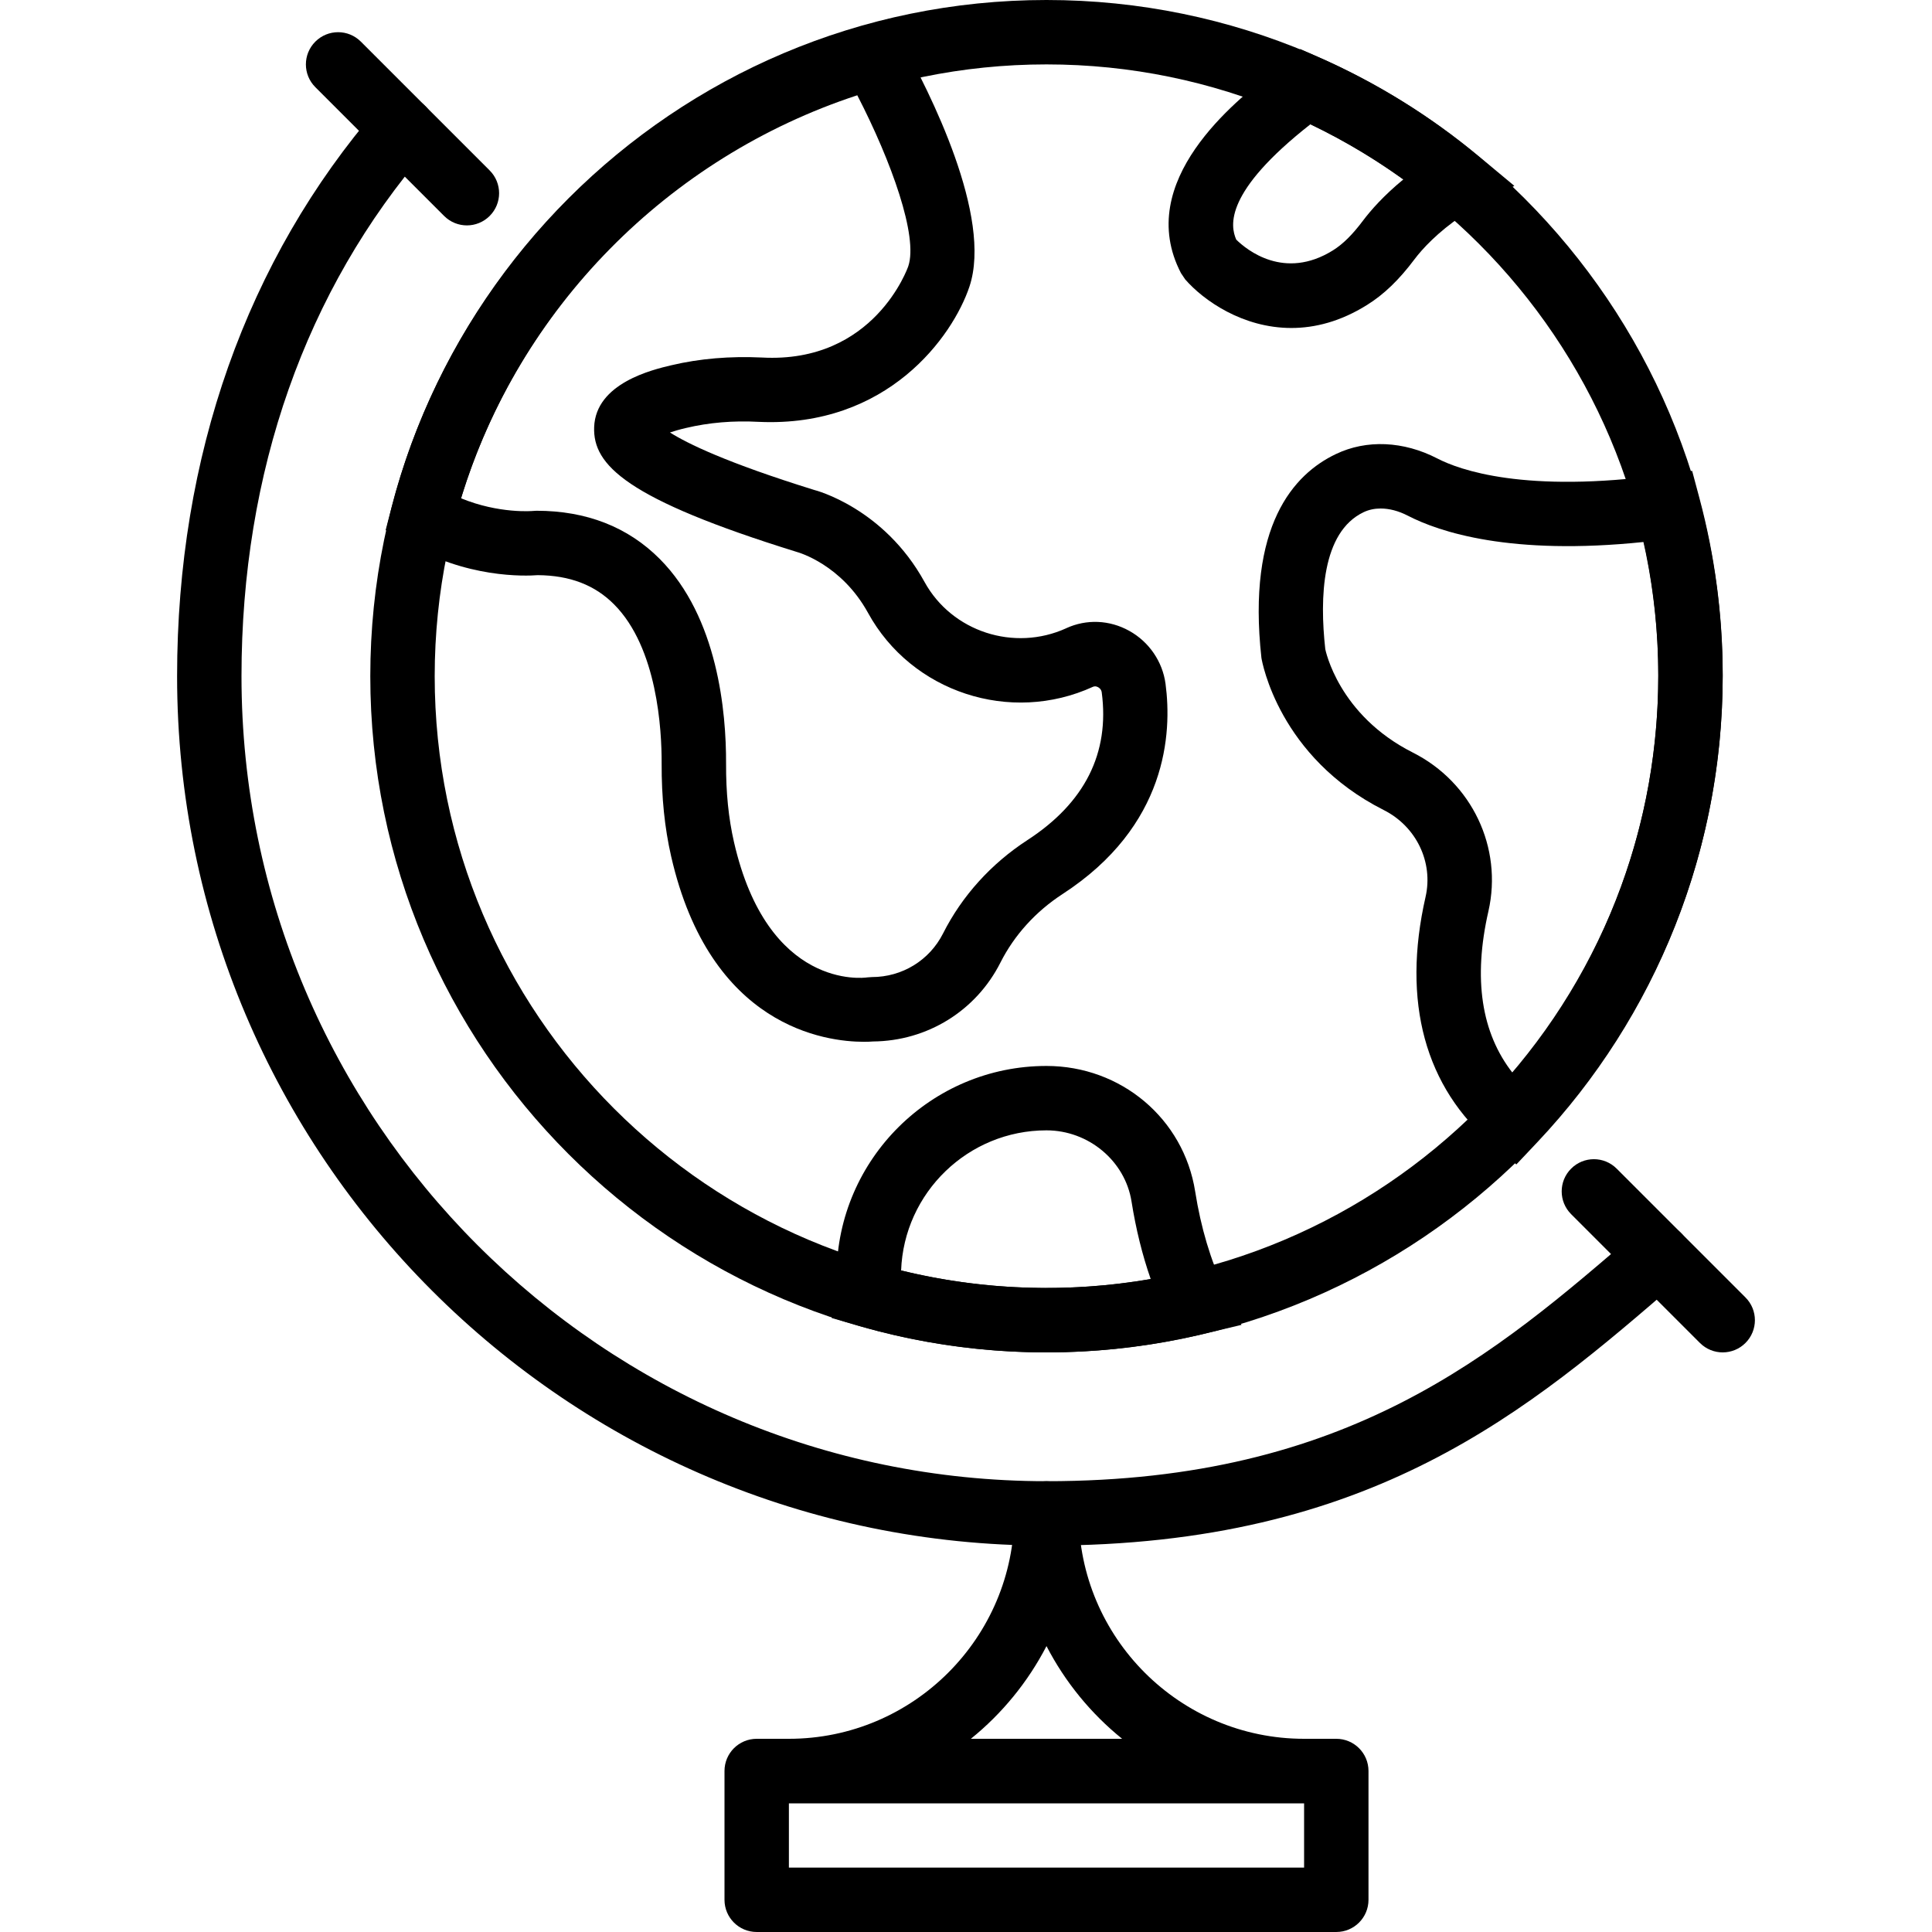
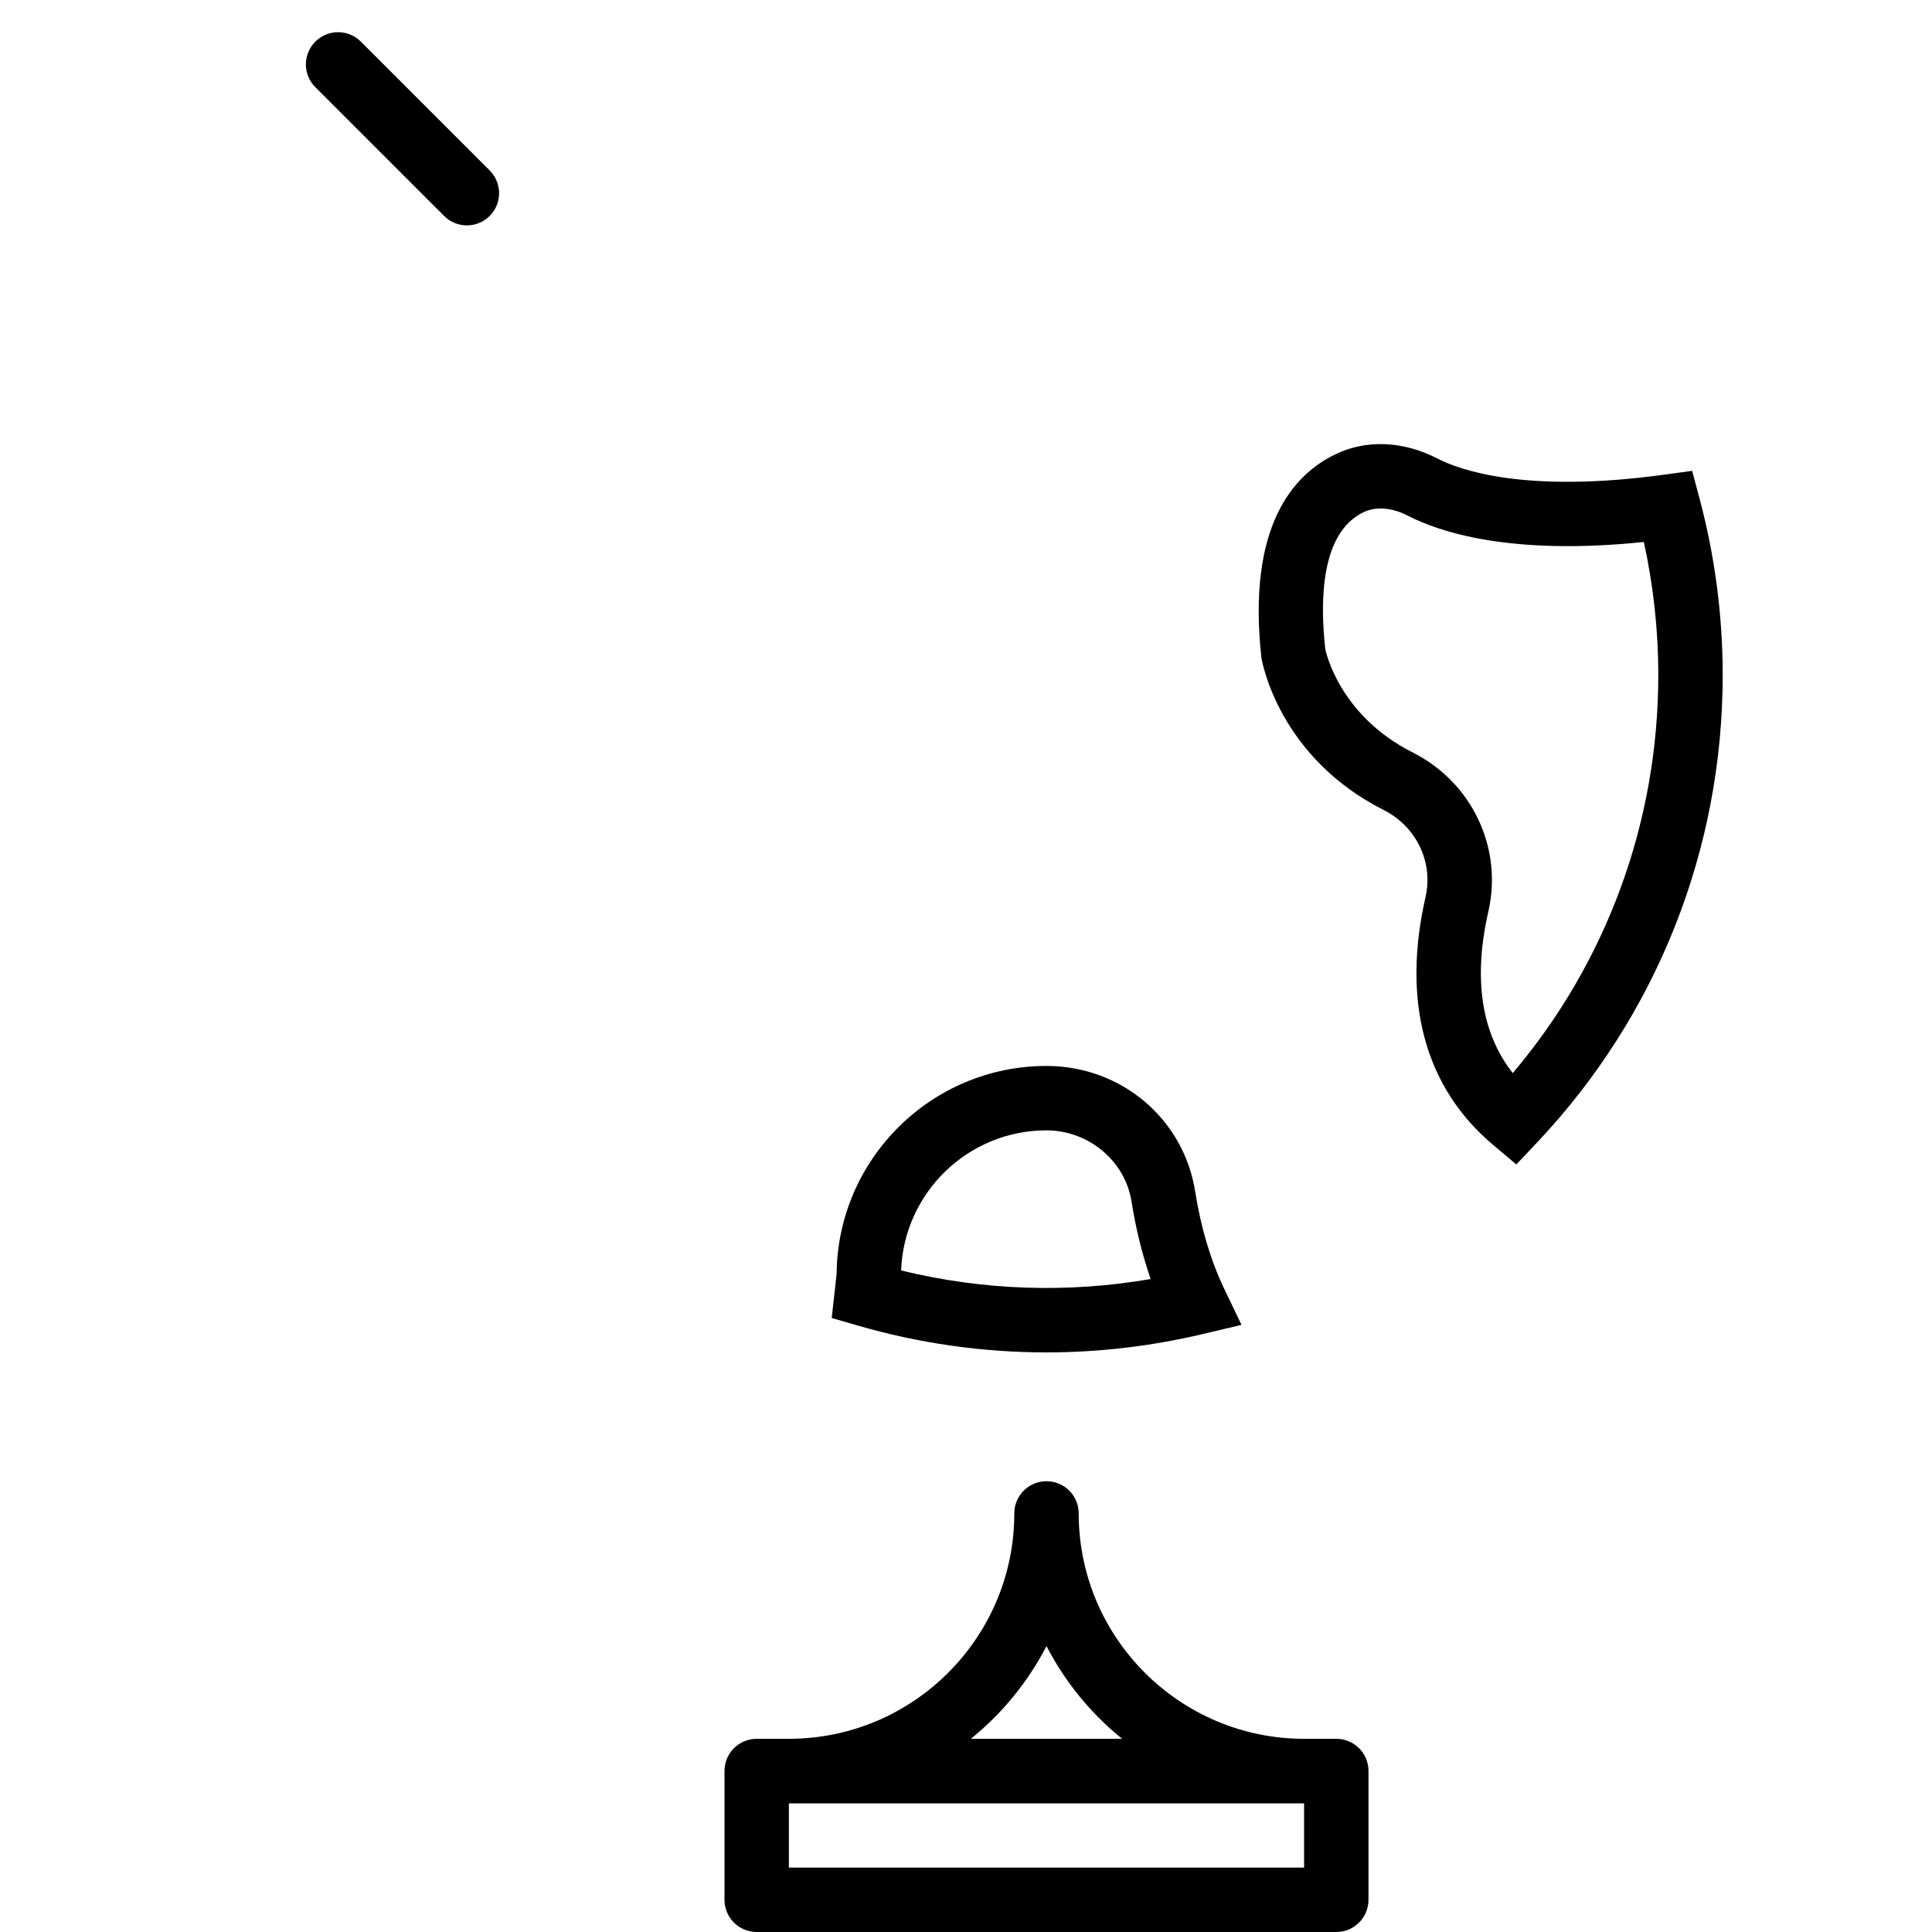
<svg xmlns="http://www.w3.org/2000/svg" id="Capa_1" x="0px" y="0px" viewBox="0 0 512 512" style="enable-background:new 0 0 512 512;" xml:space="preserve">
  <g>
    <g>
-       <path d="M277.332,0c-98.816,0-179.2,80.393-179.2,179.2s80.384,179.2,179.2,179.2s179.2-80.393,179.2-179.2S376.148,0,277.332,0z M277.332,341.333c-89.404,0-162.133-72.73-162.133-162.133s72.73-162.133,162.133-162.133S439.466,89.796,439.466,179.2 S366.736,341.333,277.332,341.333z" />
-     </g>
+       </g>
  </g>
  <g>
    <g>
-       <path d="M308.88,181.222c-0.785-5.896-4.378-11.145-9.626-14.046c-5.231-2.901-11.315-3.149-16.674-0.7v0.009 c-13.815,6.298-30.319,0.93-37.572-12.262c-10.769-19.61-28.911-24.311-29.21-24.371c-23.305-7.236-33.69-12.339-38.255-15.241 c1.126-0.375,2.543-0.794,4.309-1.203c5.982-1.417,12.433-1.98,19.183-1.613c34.185,1.579,51.456-22.665,55.868-35.814 c6.221-18.56-10.556-51.712-18.057-65.101l-3.285-5.871l-6.477,1.835c-61.372,17.314-109.372,66.159-125.278,127.479l-1.604,6.161 l5.444,3.285c15.744,9.523,31.616,8.909,34.867,8.653c8.482,0.068,15.095,2.594,20.215,7.74 c11.494,11.537,12.646,33.314,12.612,42.138c-0.034,8.986,0.785,17.041,2.517,24.636c10.351,45.295,40.969,49.152,51.089,49.152 c1.015,0,1.826-0.034,2.389-0.085c14.404-0.119,27.332-8.107,33.801-20.932c3.661-7.253,9.353-13.525,16.444-18.133 C309.375,218.889,310.612,194.278,308.88,181.222z M272.289,222.626c-9.617,6.246-17.357,14.805-22.374,24.755 c-3.601,7.125-10.829,11.554-18.876,11.554l-1.203,0.085c-1.058,0.179-26.385,3.285-35.328-35.891 c-1.442-6.306-2.125-13.099-2.091-20.77c0.051-13.602-2.159-38.75-17.587-54.246c-8.439-8.465-19.422-12.757-32.657-12.757 l-0.888,0.051c-0.111,0.017-9.011,0.802-19.115-3.362c15.36-50.219,54.775-90.3,105.02-106.795 c9.088,17.604,16.162,37.427,13.517,45.295c-0.077,0.256-8.977,25.847-38.81,24.201c-8.38-0.393-16.427,0.265-23.97,2.048 c-4.958,1.169-20.062,4.727-20.471,16.418c-0.35,10.01,8.439,19.012,53.675,33.05c0.478,0.128,11.861,3.319,18.918,16.179 c11.52,20.992,37.709,29.602,59.622,19.558c0.41-0.171,0.862-0.145,1.323,0.111c0.265,0.137,0.862,0.555,0.973,1.357 C294.109,199.578,287.487,212.753,272.289,222.626z" />
-     </g>
+       </g>
  </g>
  <g>
    <g>
      <path d="M450.38,132.062l-1.946-7.279l-7.458,1.016c-36.958,5.052-54.323-1.314-60.075-4.301 c-8.943-4.625-18.756-5.069-26.889-1.161c-11.136,5.299-23.603,18.901-19.721,54.025c0.179,1.067,4.642,26.3,32.435,40.32 c8.61,4.344,13.158,13.807,11.059,23.014c-6.332,27.793-0.154,50.509,17.886,65.698l6.17,5.197l5.538-5.862 c31.693-33.579,49.152-77.559,49.152-123.853C456.532,163.081,454.459,147.328,450.38,132.062z M400.895,284.382 c-8.354-10.641-10.53-25.02-6.451-42.889c3.84-16.879-4.386-34.167-20.019-42.052c-19.797-9.993-23.151-27.213-23.211-27.409 c-1.51-13.636-0.964-31.002,10.163-36.301c1.357-0.648,2.893-0.973,4.514-0.973c2.287,0,4.753,0.64,7.177,1.894 c8.346,4.318,27.238,10.658,62.566,6.972c2.543,11.588,3.831,23.398,3.831,35.251 C439.466,217.805,425.829,254.942,400.895,284.382z" />
    </g>
  </g>
  <g>
    <g>
-       <path d="M391.85,41.378c-12.834-10.675-27.11-19.507-42.453-26.249l-4.838-2.133l-7.748,6.468 c-9.02,7.057-36.489,28.518-23.851,52.898l1.135,1.69c4.855,5.572,15.232,12.868,28.134,12.868c6.212,0,13.005-1.698,20.036-6.093 c4.48-2.79,8.474-6.63,12.561-12.075c2.116-2.816,6.127-7.168,12.655-11.614l13.833-7.885L391.85,41.378z M361.189,58.496 c-2.79,3.721-5.316,6.212-7.945,7.851c-12.902,8.038-22.886-0.154-25.626-2.842c-1.621-3.686-3.183-12.638,19.661-30.575 c8.644,4.139,16.896,9.028,24.644,14.601C366.727,51.797,363.306,55.689,361.189,58.496z" />
-     </g>
+       </g>
  </g>
  <g>
    <g>
      <path d="M324.436,341.555c-3.593-7.509-6.187-16.196-7.706-25.813c-3.046-19.268-19.627-33.254-39.407-33.254 c-30.507,0-55.347,24.687-55.612,55.125l-1.297,11.674l6.903,1.997c16.307,4.727,33.126,7.117,50.014,7.117 c13.833,0,27.75-1.63,41.37-4.855l10.308-2.441L324.436,341.555z M238.804,336.683c0.751-20.599,17.741-37.129,38.519-37.129 c11.153,0,20.847,8.107,22.545,18.859c1.152,7.279,2.85,14.148,5.077,20.54C282.887,342.767,260.411,341.965,238.804,336.683z" />
    </g>
  </g>
  <g>
    <g>
-       <path d="M445.925,327.219c-3.089-3.567-8.482-3.959-12.041-0.87c-37.623,32.538-76.527,66.185-156.553,66.185 c-117.632,0-213.333-95.701-213.333-213.333c0-54.101,16.99-102.332,49.126-139.486c3.081-3.567,2.688-8.96-0.87-12.032 c-3.558-3.089-8.96-2.688-12.041,0.87C65.356,68.847,46.932,120.943,46.932,179.2c0,127.044,103.356,230.4,230.4,230.4 c86.383,0,127.727-35.755,167.723-70.349C448.613,336.179,449.014,330.786,445.925,327.219z" />
-     </g>
+       </g>
  </g>
  <g>
    <g>
      <path d="M129.765,45.167L95.632,11.034c-3.337-3.336-8.73-3.336-12.066,0c-3.336,3.337-3.336,8.73,0,12.066l34.133,34.133 c1.664,1.664,3.849,2.5,6.033,2.5c2.185,0,4.369-0.836,6.033-2.5C133.102,53.897,133.102,48.503,129.765,45.167z" />
    </g>
  </g>
  <g>
    <g>
-       <path d="M462.565,343.834L428.432,309.7c-3.337-3.336-8.73-3.337-12.066,0c-3.337,3.337-3.337,8.73,0,12.066l34.133,34.133 c1.664,1.664,3.849,2.5,6.033,2.5c2.185,0,4.369-0.836,6.033-2.5C465.902,352.563,465.902,347.17,462.565,343.834z" />
-     </g>
+       </g>
  </g>
  <g>
    <g>
      <path d="M354.132,460.8h-153.6c-4.71,0-8.533,3.814-8.533,8.533v34.133c0,4.719,3.823,8.533,8.533,8.533h153.6 c4.71,0,8.533-3.814,8.533-8.533v-34.133C362.666,464.614,358.843,460.8,354.132,460.8z M345.599,494.933H209.066v-17.067h136.533 V494.933z" />
    </g>
  </g>
  <g>
    <g>
      <path d="M345.599,460.8c-32.939,0-59.733-26.803-59.733-59.733c0-4.719-3.823-8.533-8.533-8.533c-4.71,0-8.533,3.814-8.533,8.533 c0,32.93-26.795,59.733-59.733,59.733c-4.71,0-8.533,3.814-8.533,8.533s3.823,8.533,8.533,8.533h136.533 c4.71,0,8.533-3.814,8.533-8.533S350.309,460.8,345.599,460.8z M257.287,460.8c8.269-6.682,15.121-15.053,20.045-24.568 c4.924,9.515,11.776,17.886,20.045,24.568H257.287z" />
    </g>
  </g>
  <g> </g>
  <g> </g>
  <g> </g>
  <g> </g>
  <g> </g>
  <g> </g>
  <g> </g>
  <g> </g>
  <g> </g>
  <g> </g>
  <g> </g>
  <g> </g>
  <g> </g>
  <g> </g>
  <g> </g>
</svg>